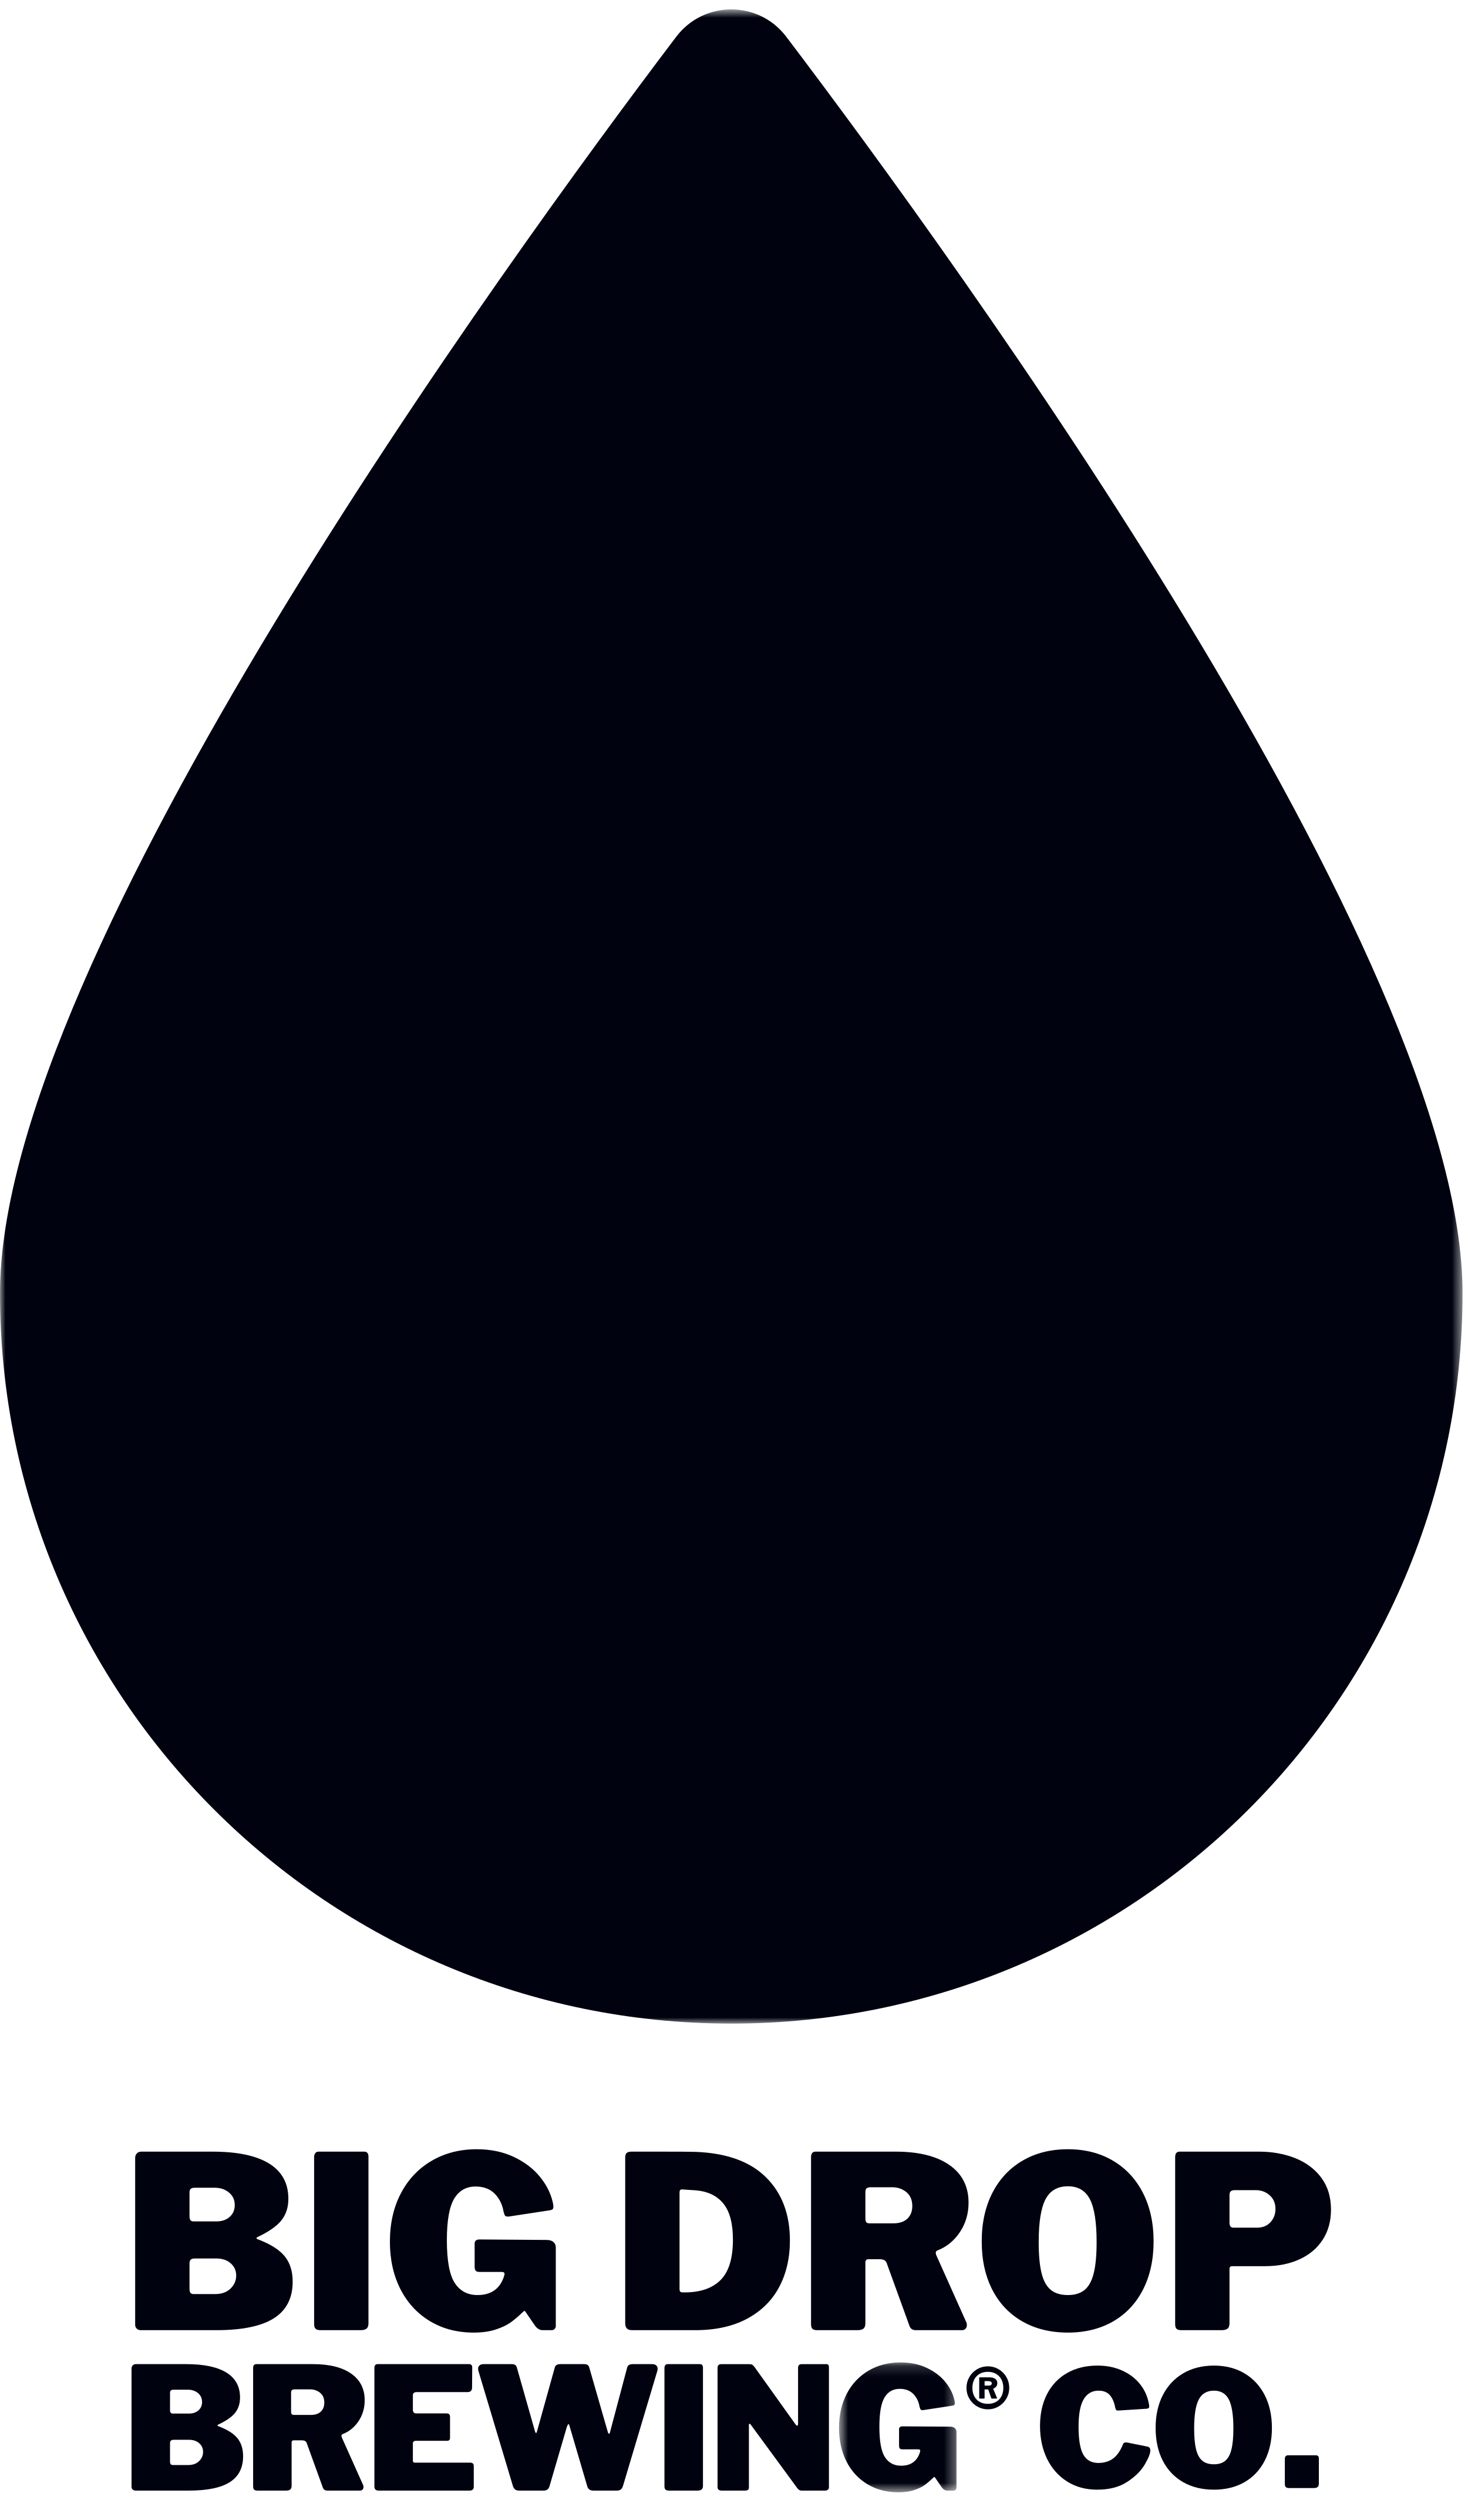
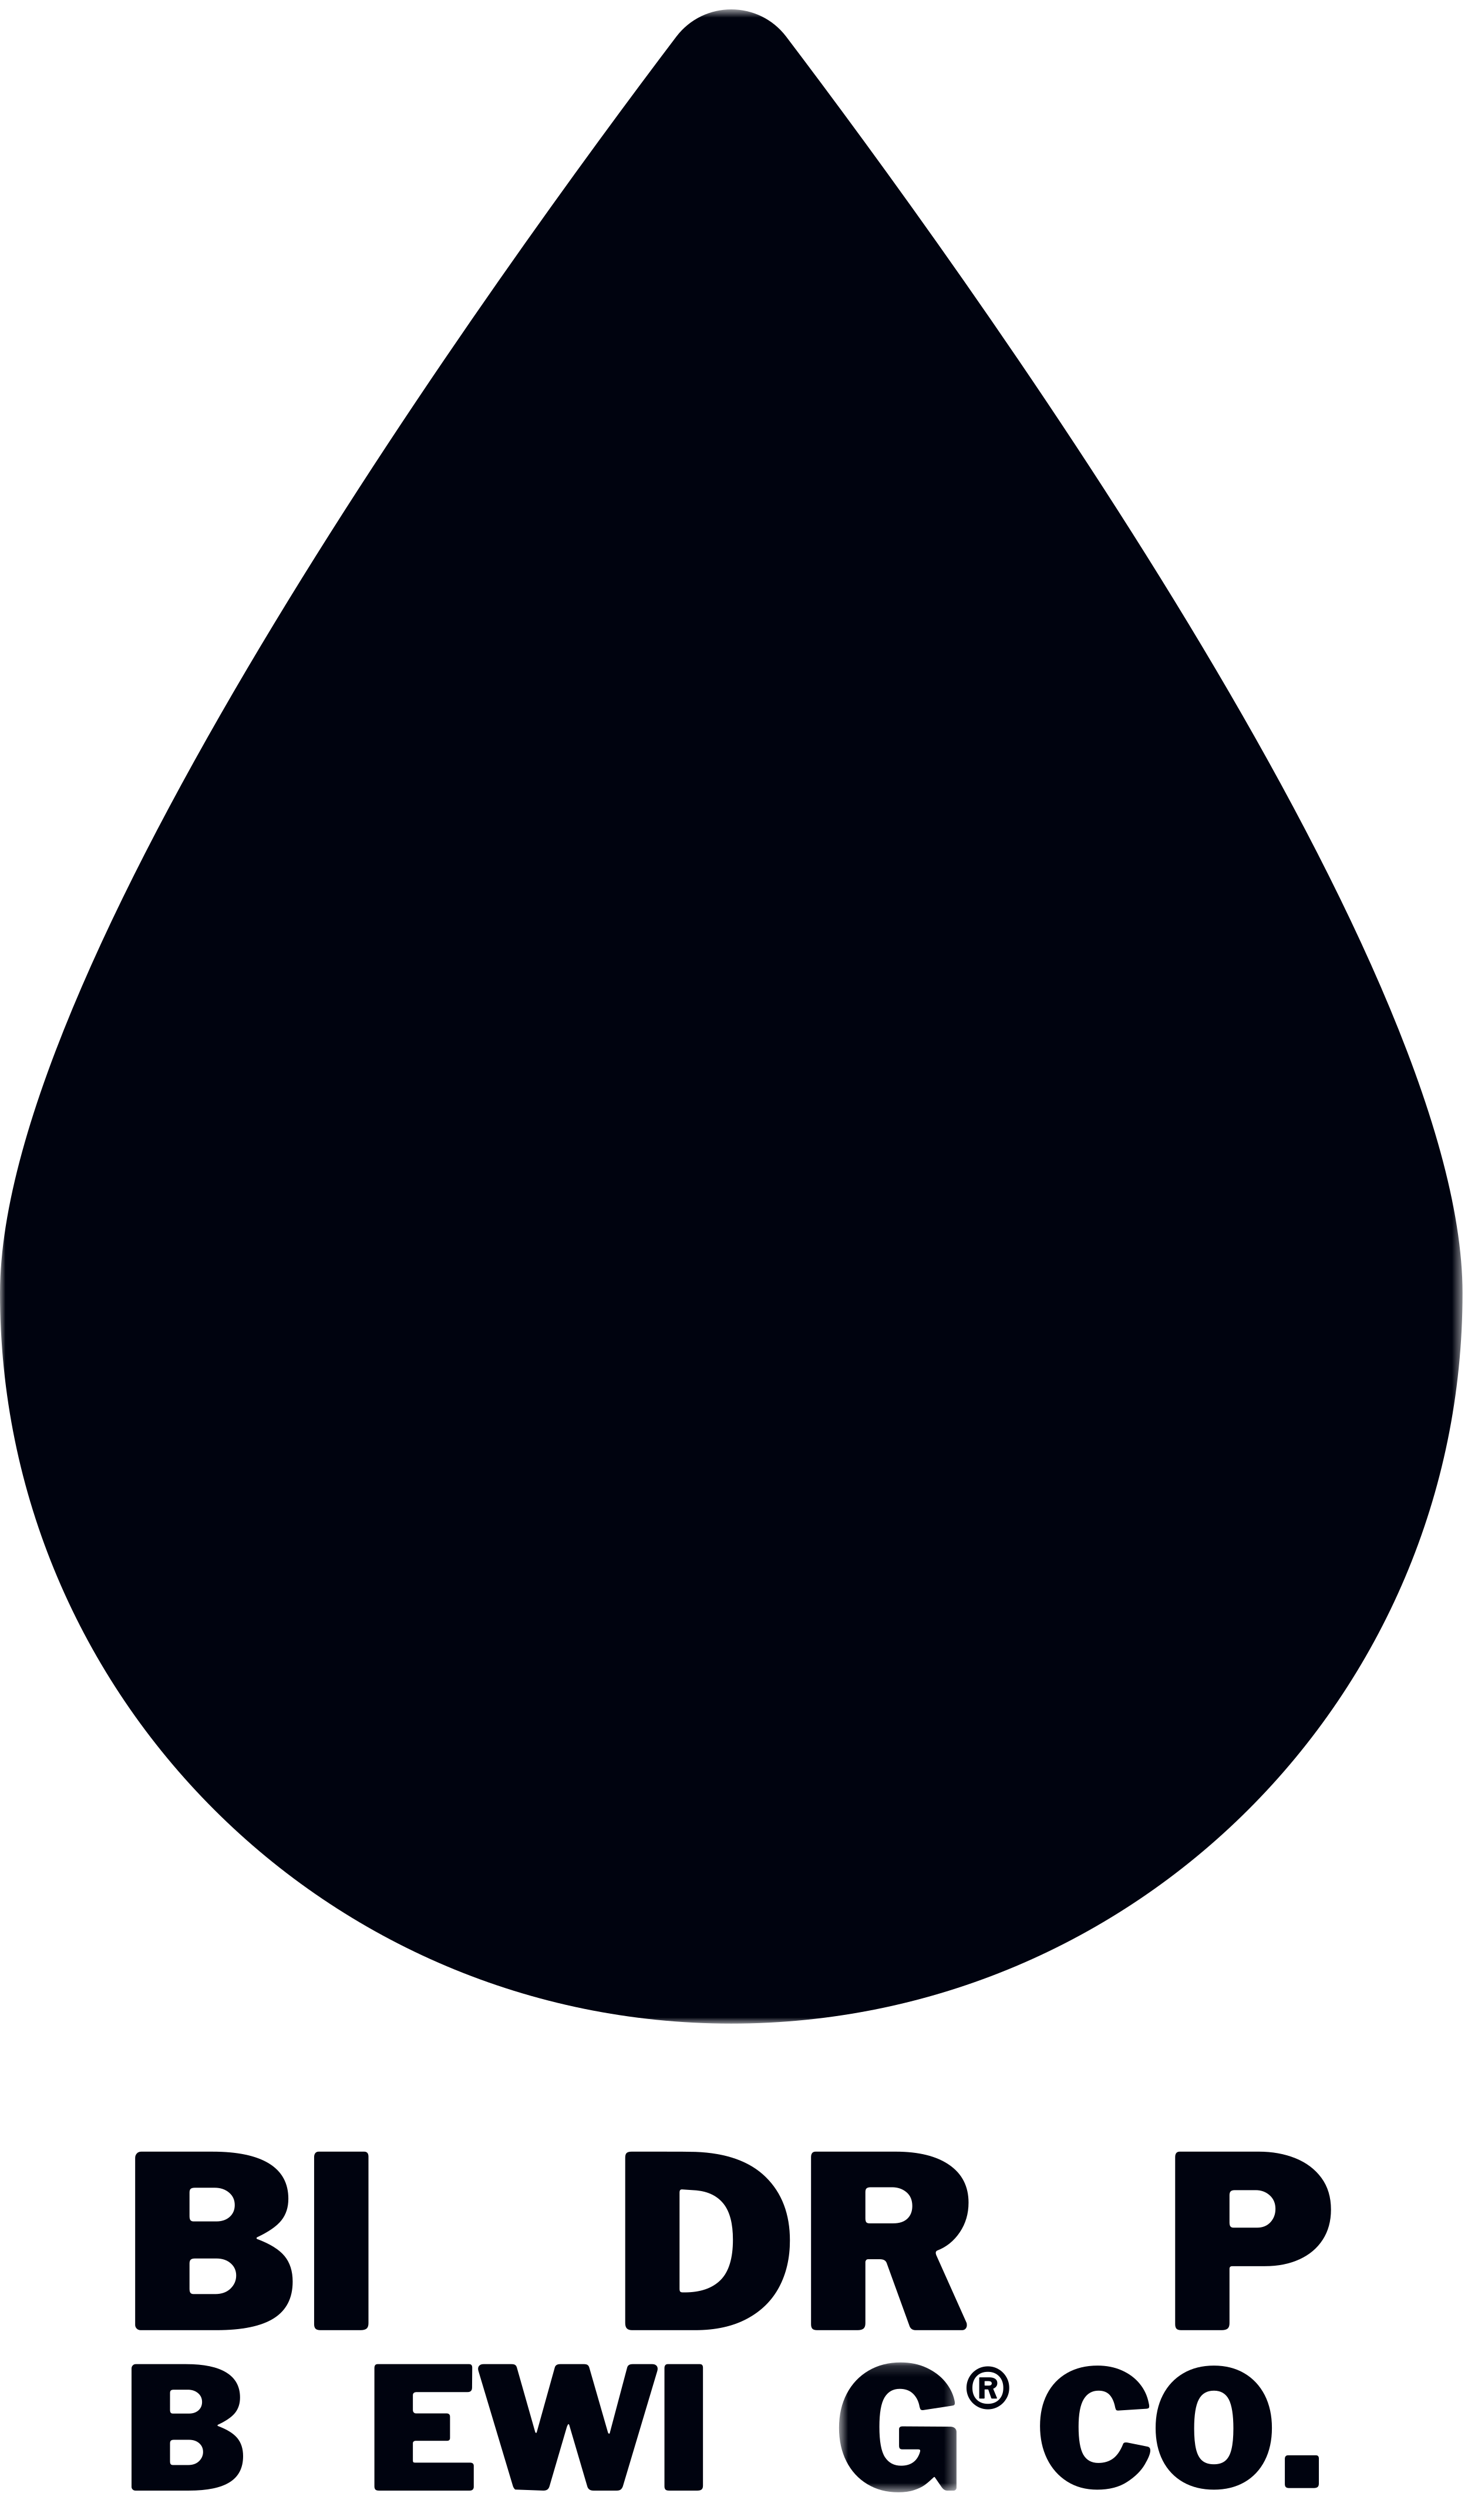
<svg xmlns="http://www.w3.org/2000/svg" xmlns:xlink="http://www.w3.org/1999/xlink" width="138px" height="235px" viewBox="0 0 138 235" version="1.1">
  <title>Logo</title>
  <defs>
    <polygon id="path-1" points="0.001 0.738 137.484 0.738 137.484 190.061 0.001 190.061" />
    <polygon id="path-3" points="0.644 0.16 11.689 0.16 11.689 12.368 0.644 12.368" />
  </defs>
  <g id="Symbols" stroke="none" stroke-width="1" fill="none" fill-rule="evenodd">
    <g id="Group-43">
      <g id="Group-3" transform="translate(0, 0.146)">
        <mask id="mask-2" fill="white">
          <use xlink:href="#path-1" />
        </mask>
        <g id="Clip-2" />
        <path d="M63.568,3.31 C47.572,24.423 0.001,89.852 0.001,121.399 C0.001,159.321 30.771,190.061 68.742,190.061 C106.702,190.061 137.485,159.321 137.485,121.399 C137.485,89.852 89.913,24.423 73.916,3.31 C71.318,-0.12 66.166,-0.12 63.568,3.31" id="Fill-1" fill="#00030F" mask="url(#mask-2)" />
      </g>
      <path d="M103.266,224.709 C103.733,224.709 104.087,224.851 104.332,225.13 C104.575,225.41 104.741,225.796 104.833,226.287 C104.863,226.408 104.895,226.489 104.925,226.522 C104.956,226.559 105.02,226.578 105.121,226.578 L107.789,226.408 C107.879,226.399 107.943,226.377 107.976,226.346 C108.013,226.315 108.033,226.256 108.033,226.164 C108.033,226.093 108.017,225.994 107.986,225.873 C107.854,225.188 107.569,224.582 107.132,224.051 C106.695,223.519 106.139,223.106 105.457,222.804 C104.778,222.503 104.016,222.352 103.174,222.352 C102.085,222.352 101.136,222.584 100.318,223.047 C99.501,223.513 98.871,224.175 98.428,225.03 C97.989,225.889 97.767,226.887 97.767,228.03 C97.767,229.185 97.989,230.213 98.428,231.115 C98.871,232.017 99.498,232.728 100.309,233.244 C101.123,233.76 102.067,234.016 103.143,234.016 C104.279,234.016 105.223,233.772 105.967,233.281 C106.714,232.793 107.264,232.249 107.614,231.65 C107.965,231.054 108.137,230.613 108.137,230.327 C108.137,230.143 108.063,230.026 107.91,229.976 L106.007,229.592 C105.964,229.584 105.909,229.577 105.838,229.577 C105.697,229.577 105.611,229.623 105.58,229.716 C105.325,230.359 105.008,230.816 104.627,231.094 C104.246,231.369 103.788,231.504 103.25,231.504 C102.611,231.504 102.141,231.245 101.839,230.727 C101.541,230.204 101.391,229.327 101.391,228.091 C101.391,226.899 101.554,226.037 101.88,225.505 C102.202,224.975 102.666,224.709 103.266,224.709" id="Fill-4" fill="#00030F" />
      <g id="Group-8" transform="translate(78.229, 221.894)">
        <mask id="mask-4" fill="white">
          <use xlink:href="#path-3" />
        </mask>
        <g id="Clip-7" />
        <path d="M6.351,2.645 C6.881,2.645 7.303,2.802 7.618,3.116 C7.931,3.431 8.13,3.835 8.214,4.326 C8.247,4.455 8.278,4.54 8.31,4.582 C8.342,4.625 8.417,4.647 8.533,4.647 L11.26,4.23 C11.355,4.218 11.424,4.198 11.465,4.166 C11.509,4.134 11.53,4.07 11.53,3.973 C11.53,3.898 11.515,3.798 11.483,3.67 C11.344,3.07 11.056,2.506 10.615,1.971 C10.172,1.437 9.594,1.001 8.877,0.666 C8.16,0.328 7.345,0.16 6.43,0.16 C5.305,0.16 4.303,0.417 3.425,0.93 C2.55,1.443 1.864,2.164 1.377,3.093 C0.888,4.023 0.644,5.094 0.644,6.313 C0.644,7.498 0.875,8.548 1.338,9.461 C1.799,10.374 2.453,11.087 3.297,11.599 C4.143,12.113 5.116,12.369 6.222,12.369 C6.797,12.369 7.289,12.299 7.704,12.16 C8.119,12.022 8.451,11.862 8.702,11.681 C8.951,11.498 9.214,11.273 9.489,11.007 C9.544,10.953 9.58,10.926 9.602,10.926 C9.634,10.926 9.655,10.944 9.665,10.976 L10.303,11.904 C10.452,12.106 10.622,12.208 10.813,12.208 L11.42,12.208 C11.493,12.208 11.556,12.182 11.61,12.129 C11.663,12.075 11.689,12.011 11.689,11.935 L11.689,6.697 C11.689,6.549 11.637,6.428 11.53,6.337 C11.424,6.246 11.275,6.199 11.084,6.199 L6.62,6.17 C6.397,6.17 6.287,6.26 6.287,6.441 L6.287,7.979 C6.287,8.107 6.311,8.197 6.358,8.252 C6.406,8.305 6.487,8.331 6.605,8.331 L8.103,8.331 C8.22,8.331 8.278,8.38 8.278,8.476 L8.247,8.604 L8.2,8.748 C7.912,9.496 7.339,9.87 6.478,9.87 C5.818,9.87 5.313,9.602 4.963,9.068 C4.612,8.535 4.438,7.583 4.438,6.216 C4.438,4.914 4.599,3.992 4.923,3.454 C5.247,2.915 5.722,2.645 6.351,2.645" id="Fill-6" fill="#00030F" mask="url(#mask-4)" />
      </g>
-       <path d="M70.712,222.271 C70.642,222.234 70.54,222.216 70.401,222.216 L67.802,222.216 C67.569,222.216 67.453,222.337 67.453,222.584 L67.453,233.782 C67.453,233.995 67.585,234.102 67.85,234.102 L70.017,234.102 C70.168,234.102 70.271,234.075 70.329,234.023 C70.387,233.968 70.411,233.878 70.401,233.749 L70.401,227.918 C70.401,227.865 70.417,227.833 70.449,227.822 C70.481,227.811 70.518,227.833 70.56,227.886 L74.943,233.863 C75.016,233.958 75.085,234.023 75.143,234.055 C75.2,234.087 75.277,234.102 75.373,234.102 L77.557,234.102 C77.663,234.102 77.751,234.075 77.82,234.023 C77.89,233.968 77.923,233.898 77.923,233.814 L77.923,222.488 C77.923,222.306 77.845,222.216 77.686,222.216 L75.373,222.216 C75.141,222.216 75.022,222.328 75.022,222.552 L75.022,227.79 C75.022,227.929 74.996,227.999 74.943,227.999 C74.89,227.999 74.832,227.95 74.767,227.854 L70.942,222.504 C70.858,222.387 70.78,222.309 70.712,222.271" id="Fill-9" fill="#00030F" />
      <path d="M15.983,229.665 C15.983,229.547 16.01,229.462 16.062,229.409 C16.116,229.354 16.213,229.327 16.349,229.327 L17.769,229.327 C18.162,229.327 18.481,229.435 18.725,229.648 C18.968,229.862 19.09,230.134 19.09,230.466 C19.09,230.796 18.967,231.084 18.717,231.332 C18.468,231.577 18.125,231.7 17.688,231.7 L16.254,231.7 C16.158,231.7 16.091,231.672 16.047,231.62 C16.004,231.564 15.983,231.475 15.983,231.346 L15.983,229.665 Z M15.983,224.938 C15.983,224.822 16.01,224.739 16.062,224.689 C16.116,224.642 16.213,224.618 16.349,224.618 L17.656,224.618 C18.039,224.618 18.359,224.726 18.612,224.938 C18.867,225.151 18.996,225.431 18.996,225.772 C18.996,226.091 18.885,226.354 18.662,226.557 C18.438,226.759 18.14,226.861 17.769,226.861 L16.254,226.861 C16.158,226.861 16.091,226.834 16.047,226.781 C16.004,226.727 15.983,226.636 15.983,226.508 L15.983,224.938 Z M12.732,234.102 L17.769,234.102 C19.49,234.102 20.767,233.838 21.602,233.308 C22.437,232.781 22.853,231.966 22.853,230.866 C22.853,230.172 22.672,229.606 22.31,229.168 C21.951,228.73 21.34,228.352 20.478,228.031 C20.458,228.02 20.447,228.001 20.447,227.975 C20.447,227.948 20.458,227.929 20.478,227.917 C21.255,227.554 21.797,227.18 22.105,226.789 C22.411,226.4 22.565,225.921 22.565,225.355 C22.565,224.318 22.138,223.536 21.283,223.008 C20.428,222.479 19.171,222.215 17.514,222.215 L12.764,222.215 C12.648,222.215 12.553,222.255 12.477,222.336 C12.402,222.414 12.365,222.514 12.365,222.632 L12.365,233.749 C12.365,233.845 12.401,233.929 12.469,233.998 C12.539,234.068 12.626,234.102 12.732,234.102 L12.732,234.102 Z" id="Fill-11" fill="#00030F" />
      <path d="M65.556,234.102 C65.737,234.102 65.868,234.069 65.955,233.999 C66.039,233.929 66.083,233.808 66.083,233.639 L66.083,222.553 C66.083,222.328 65.986,222.215 65.795,222.215 L62.767,222.215 C62.672,222.215 62.597,222.247 62.543,222.311 C62.49,222.375 62.462,222.465 62.462,222.584 L62.462,233.703 C62.462,233.84 62.496,233.941 62.559,234.007 C62.622,234.07 62.735,234.102 62.895,234.102 L65.556,234.102 Z" id="Fill-13" fill="#00030F" />
-       <path d="M50.474,228.559 C50.452,228.644 50.425,228.688 50.393,228.688 C50.352,228.688 50.314,228.623 50.282,228.495 L48.593,222.552 C48.561,222.433 48.507,222.349 48.434,222.296 C48.359,222.241 48.242,222.215 48.083,222.215 L45.452,222.215 C45.292,222.215 45.169,222.255 45.079,222.336 C44.987,222.415 44.942,222.524 44.942,222.664 C44.942,222.707 44.954,222.771 44.974,222.855 L48.225,233.702 C48.28,233.84 48.348,233.942 48.434,234.006 C48.518,234.07 48.639,234.102 48.799,234.102 L51.079,234.102 C51.239,234.102 51.363,234.07 51.455,234.006 C51.544,233.942 51.61,233.84 51.653,233.702 L53.294,228.093 C53.358,227.935 53.407,227.854 53.439,227.854 C53.48,227.854 53.518,227.924 53.549,228.063 L55.207,233.702 C55.282,233.968 55.473,234.102 55.78,234.102 L57.98,234.102 C58.14,234.102 58.262,234.07 58.348,234.006 C58.432,233.942 58.502,233.84 58.553,233.702 L61.791,222.855 C61.811,222.771 61.822,222.707 61.822,222.664 C61.822,222.524 61.778,222.415 61.688,222.336 C61.596,222.255 61.472,222.215 61.313,222.215 L59.464,222.215 C59.177,222.215 59.006,222.328 58.953,222.552 L57.328,228.67 C57.317,228.736 57.29,228.762 57.247,228.752 C57.206,228.74 57.174,228.704 57.151,228.64 L55.399,222.552 C55.366,222.433 55.313,222.349 55.239,222.296 C55.166,222.241 55.047,222.215 54.888,222.215 L52.656,222.215 C52.37,222.215 52.201,222.328 52.147,222.552 L50.474,228.559 Z" id="Fill-15" fill="#00030F" />
+       <path d="M50.474,228.559 C50.452,228.644 50.425,228.688 50.393,228.688 C50.352,228.688 50.314,228.623 50.282,228.495 L48.593,222.552 C48.561,222.433 48.507,222.349 48.434,222.296 C48.359,222.241 48.242,222.215 48.083,222.215 L45.452,222.215 C45.292,222.215 45.169,222.255 45.079,222.336 C44.987,222.415 44.942,222.524 44.942,222.664 C44.942,222.707 44.954,222.771 44.974,222.855 L48.225,233.702 C48.28,233.84 48.348,233.942 48.434,234.006 L51.079,234.102 C51.239,234.102 51.363,234.07 51.455,234.006 C51.544,233.942 51.61,233.84 51.653,233.702 L53.294,228.093 C53.358,227.935 53.407,227.854 53.439,227.854 C53.48,227.854 53.518,227.924 53.549,228.063 L55.207,233.702 C55.282,233.968 55.473,234.102 55.78,234.102 L57.98,234.102 C58.14,234.102 58.262,234.07 58.348,234.006 C58.432,233.942 58.502,233.84 58.553,233.702 L61.791,222.855 C61.811,222.771 61.822,222.707 61.822,222.664 C61.822,222.524 61.778,222.415 61.688,222.336 C61.596,222.255 61.472,222.215 61.313,222.215 L59.464,222.215 C59.177,222.215 59.006,222.328 58.953,222.552 L57.328,228.67 C57.317,228.736 57.29,228.762 57.247,228.752 C57.206,228.74 57.174,228.704 57.151,228.64 L55.399,222.552 C55.366,222.433 55.313,222.349 55.239,222.296 C55.166,222.241 55.047,222.215 54.888,222.215 L52.656,222.215 C52.37,222.215 52.201,222.328 52.147,222.552 L50.474,228.559 Z" id="Fill-15" fill="#00030F" />
      <path d="M35.625,234.102 L44.153,234.102 C44.281,234.102 44.377,234.07 44.44,234.007 C44.504,233.941 44.536,233.857 44.536,233.75 L44.536,231.78 C44.536,231.577 44.418,231.475 44.185,231.475 L39.004,231.475 C38.931,231.475 38.88,231.46 38.854,231.428 C38.826,231.396 38.813,231.335 38.813,231.25 L38.813,229.649 C38.813,229.584 38.837,229.531 38.886,229.488 C38.933,229.445 38.995,229.424 39.068,229.424 L42.017,229.424 C42.208,229.424 42.305,229.334 42.305,229.152 L42.305,227.166 C42.305,226.951 42.192,226.845 41.969,226.845 L39.099,226.845 C39.015,226.845 38.946,226.815 38.894,226.758 C38.839,226.699 38.813,226.616 38.813,226.508 L38.813,225.147 C38.813,224.944 38.935,224.843 39.18,224.843 L43.962,224.843 C44.238,224.843 44.377,224.699 44.377,224.411 L44.392,222.553 C44.392,222.328 44.296,222.215 44.104,222.215 L35.497,222.215 C35.297,222.215 35.196,222.338 35.196,222.584 L35.196,233.703 C35.196,233.84 35.227,233.941 35.291,234.007 C35.355,234.07 35.465,234.102 35.625,234.102" id="Fill-17" fill="#00030F" />
      <path d="M121.074,230.785 C120.982,230.785 120.911,230.816 120.859,230.872 C120.809,230.927 120.782,231.011 120.782,231.122 L120.782,233.482 C120.782,233.615 120.813,233.711 120.874,233.772 C120.936,233.834 121.043,233.865 121.194,233.865 L123.48,233.865 C123.662,233.865 123.791,233.831 123.868,233.763 C123.945,233.698 123.981,233.584 123.981,233.419 L123.981,231.094 C123.981,230.89 123.889,230.785 123.708,230.785 L121.074,230.785 Z" id="Fill-19" fill="#00030F" />
      <path d="M112.694,225.537 C112.982,224.984 113.456,224.709 114.116,224.709 C114.764,224.709 115.232,224.984 115.518,225.537 C115.8,226.087 115.945,226.994 115.945,228.261 C115.945,229.086 115.883,229.745 115.76,230.235 C115.641,230.726 115.447,231.078 115.183,231.298 C114.918,231.52 114.561,231.629 114.116,231.629 C113.659,231.629 113.296,231.52 113.028,231.298 C112.758,231.078 112.564,230.726 112.441,230.235 C112.318,229.745 112.257,229.086 112.257,228.261 C112.257,226.994 112.401,226.087 112.694,225.537 M111.214,233.306 C112.042,233.779 113.009,234.016 114.116,234.016 C115.214,234.016 116.173,233.779 116.996,233.306 C117.816,232.83 118.453,232.153 118.898,231.277 C119.344,230.399 119.568,229.38 119.568,228.215 C119.568,227.041 119.34,226.013 118.892,225.129 C118.437,224.249 117.801,223.563 116.98,223.078 C116.157,222.593 115.201,222.353 114.116,222.353 C113.019,222.353 112.056,222.593 111.23,223.078 C110.404,223.563 109.761,224.249 109.312,225.129 C108.858,226.013 108.634,227.041 108.634,228.215 C108.634,229.389 108.858,230.412 109.303,231.285 C109.749,232.156 110.388,232.83 111.214,233.306" id="Fill-21" fill="#00030F" />
-       <path d="M30.161,226.676 C29.944,226.885 29.632,226.989 29.229,226.989 L27.635,226.989 C27.529,226.989 27.457,226.963 27.42,226.911 C27.383,226.855 27.363,226.77 27.363,226.653 L27.363,224.906 C27.363,224.789 27.39,224.707 27.444,224.658 C27.497,224.61 27.592,224.586 27.731,224.586 L29.134,224.586 C29.517,224.586 29.837,224.696 30.098,224.914 C30.358,225.132 30.487,225.44 30.487,225.835 C30.487,226.188 30.379,226.469 30.161,226.676 M32.194,228.8 C32.811,228.565 33.313,228.16 33.702,227.582 C34.088,227.006 34.283,226.349 34.283,225.611 C34.283,224.533 33.857,223.696 33.007,223.105 C32.157,222.511 30.962,222.215 29.42,222.215 L24.097,222.215 C23.896,222.215 23.795,222.338 23.795,222.584 L23.795,233.703 C23.795,233.839 23.823,233.942 23.883,234.006 C23.942,234.07 24.05,234.102 24.21,234.102 L26.887,234.102 C27.067,234.102 27.201,234.068 27.285,233.999 C27.37,233.929 27.413,233.808 27.413,233.639 L27.413,229.552 C27.413,229.52 27.429,229.483 27.461,229.441 C27.493,229.397 27.54,229.377 27.603,229.377 L28.337,229.377 C28.487,229.377 28.597,229.397 28.673,229.441 C28.746,229.483 28.8,229.547 28.831,229.633 L30.33,233.766 C30.394,233.991 30.536,234.102 30.76,234.102 L33.851,234.102 C33.948,234.102 34.024,234.07 34.084,234.006 C34.142,233.942 34.171,233.863 34.171,233.766 C34.171,233.691 34.161,233.633 34.139,233.589 L32.13,229.103 C32.11,229.04 32.098,228.993 32.098,228.958 C32.098,228.885 32.13,228.832 32.194,228.8" id="Fill-23" fill="#00030F" />
-       <path d="M40.4,218.165 C41.592,218.888 42.969,219.25 44.528,219.25 C45.339,219.25 46.037,219.152 46.621,218.956 C47.207,218.76 47.675,218.534 48.029,218.278 C48.381,218.021 48.752,217.704 49.141,217.328 C49.217,217.253 49.27,217.215 49.3,217.215 C49.344,217.215 49.374,217.237 49.39,217.283 L50.289,218.594 C50.499,218.881 50.74,219.024 51.009,219.024 L51.864,219.024 C51.97,219.024 52.06,218.987 52.135,218.911 C52.21,218.836 52.248,218.745 52.248,218.64 L52.248,211.244 C52.248,211.033 52.173,210.863 52.023,210.735 C51.872,210.607 51.662,210.543 51.392,210.543 L45.092,210.497 C44.776,210.497 44.619,210.626 44.619,210.882 L44.619,213.053 C44.619,213.234 44.653,213.362 44.72,213.437 C44.788,213.512 44.904,213.55 45.069,213.55 L47.185,213.55 C47.349,213.55 47.432,213.618 47.432,213.754 L47.387,213.935 L47.319,214.139 C46.914,215.194 46.104,215.722 44.889,215.722 C43.959,215.722 43.246,215.345 42.751,214.591 C42.256,213.837 42.008,212.495 42.008,210.565 C42.008,208.726 42.238,207.425 42.695,206.664 C43.153,205.902 43.824,205.521 44.709,205.521 C45.459,205.521 46.056,205.744 46.497,206.188 C46.94,206.634 47.222,207.203 47.341,207.896 C47.387,208.077 47.432,208.198 47.477,208.258 C47.522,208.318 47.627,208.349 47.792,208.349 L51.639,207.761 C51.775,207.746 51.872,207.716 51.932,207.67 C51.992,207.625 52.023,207.535 52.023,207.399 C52.023,207.293 52,207.15 51.955,206.969 C51.76,206.125 51.351,205.326 50.729,204.572 C50.106,203.818 49.288,203.203 48.276,202.728 C47.263,202.253 46.112,202.016 44.821,202.016 C43.232,202.016 41.817,202.378 40.58,203.102 C39.342,203.826 38.378,204.843 37.688,206.155 C36.998,207.467 36.653,208.982 36.653,210.701 C36.653,212.374 36.979,213.856 37.632,215.145 C38.285,216.435 39.207,217.441 40.4,218.165" id="Fill-25" fill="#00030F" />
      <path d="M63.881,206.109 C63.881,205.989 63.899,205.906 63.937,205.861 C63.975,205.816 64.031,205.793 64.107,205.793 L65.456,205.883 C66.581,205.989 67.436,206.411 68.022,207.15 C68.607,207.889 68.899,209.012 68.899,210.519 C68.899,212.27 68.513,213.531 67.741,214.308 C66.968,215.084 65.839,215.473 64.354,215.473 L64.196,215.473 C64.077,215.473 63.993,215.45 63.949,215.405 C63.904,215.36 63.881,215.269 63.881,215.134 L63.881,206.109 Z M59.426,219.024 L65.344,219.024 C67.264,219.024 68.892,218.666 70.227,217.949 C71.561,217.234 72.567,216.242 73.242,214.976 C73.917,213.71 74.256,212.246 74.256,210.587 C74.256,208.116 73.505,206.136 72.004,204.651 C70.504,203.166 68.293,202.37 65.366,202.264 C64.931,202.249 63.821,202.242 62.036,202.242 L59.381,202.242 C59.156,202.242 58.998,202.284 58.909,202.367 C58.818,202.449 58.773,202.596 58.773,202.808 L58.773,218.346 C58.773,218.586 58.826,218.759 58.93,218.865 C59.035,218.971 59.201,219.024 59.426,219.024 L59.426,219.024 Z" id="Fill-27" fill="#00030F" />
      <path d="M115.579,206.335 C115.579,206.17 115.616,206.049 115.692,205.974 C115.767,205.899 115.901,205.861 116.096,205.861 L118.032,205.861 C118.557,205.861 119,206.023 119.36,206.348 C119.719,206.671 119.9,207.097 119.9,207.625 C119.9,208.122 119.741,208.54 119.427,208.881 C119.112,209.22 118.692,209.389 118.166,209.389 L115.962,209.389 C115.826,209.389 115.729,209.351 115.669,209.275 C115.608,209.2 115.579,209.073 115.579,208.892 L115.579,206.335 Z M111.055,219.024 L114.836,219.024 C115.091,219.024 115.279,218.975 115.399,218.877 C115.52,218.779 115.579,218.61 115.579,218.368 L115.579,213.256 C115.579,213.09 115.669,213.008 115.849,213.008 L118.932,213.008 C120.147,213.008 121.223,212.793 122.16,212.363 C123.099,211.934 123.826,211.32 124.344,210.519 C124.861,209.721 125.12,208.779 125.12,207.692 C125.12,206.516 124.82,205.522 124.22,204.707 C123.619,203.893 122.806,203.279 121.779,202.863 C120.751,202.45 119.607,202.242 118.346,202.242 L110.899,202.242 C110.614,202.242 110.471,202.415 110.471,202.763 L110.471,218.459 C110.471,218.654 110.512,218.797 110.595,218.888 C110.677,218.979 110.831,219.024 111.055,219.024 L111.055,219.024 Z" id="Fill-29" fill="#00030F" />
-       <path d="M98.284,206.72 C98.711,205.906 99.412,205.499 100.388,205.499 C101.348,205.499 102.038,205.906 102.458,206.72 C102.878,207.535 103.088,208.876 103.088,210.746 C103.088,211.967 102.998,212.94 102.818,213.663 C102.638,214.388 102.354,214.911 101.963,215.236 C101.573,215.56 101.048,215.722 100.388,215.722 C99.713,215.722 99.177,215.56 98.779,215.236 C98.381,214.911 98.092,214.388 97.912,213.663 C97.733,212.94 97.643,211.967 97.643,210.746 C97.643,208.876 97.857,207.535 98.284,206.72 M96.101,218.198 C97.323,218.899 98.752,219.25 100.388,219.25 C102.008,219.25 103.426,218.899 104.641,218.198 C105.855,217.497 106.794,216.498 107.454,215.202 C108.114,213.905 108.444,212.397 108.444,210.678 C108.444,208.945 108.11,207.425 107.443,206.12 C106.775,204.817 105.833,203.806 104.618,203.091 C103.403,202.374 101.993,202.016 100.388,202.016 C98.768,202.016 97.347,202.374 96.123,203.091 C94.901,203.806 93.956,204.817 93.288,206.12 C92.621,207.425 92.287,208.945 92.287,210.678 C92.287,212.412 92.617,213.924 93.277,215.213 C93.937,216.502 94.879,217.497 96.101,218.198" id="Fill-31" fill="#00030F" />
      <path d="M81.351,206.042 C81.351,205.876 81.388,205.759 81.463,205.691 C81.539,205.623 81.673,205.589 81.868,205.589 L83.849,205.589 C84.388,205.589 84.843,205.744 85.21,206.053 C85.578,206.362 85.761,206.796 85.761,207.353 C85.761,207.851 85.608,208.247 85.3,208.54 C84.993,208.835 84.554,208.982 83.983,208.982 L81.734,208.982 C81.584,208.982 81.482,208.944 81.43,208.869 C81.377,208.793 81.351,208.673 81.351,208.507 L81.351,206.042 Z M76.827,219.024 L80.608,219.024 C80.863,219.024 81.051,218.975 81.17,218.877 C81.291,218.779 81.351,218.61 81.351,218.368 L81.351,212.601 C81.351,212.556 81.373,212.502 81.418,212.443 C81.463,212.383 81.531,212.353 81.621,212.353 L82.656,212.353 C82.866,212.353 83.023,212.383 83.128,212.443 C83.233,212.502 83.309,212.593 83.353,212.714 L85.469,218.549 C85.558,218.866 85.761,219.024 86.076,219.024 L90.442,219.024 C90.576,219.024 90.685,218.979 90.768,218.888 C90.851,218.797 90.891,218.685 90.891,218.549 C90.891,218.443 90.877,218.36 90.847,218.3 L88.012,211.967 C87.982,211.876 87.966,211.809 87.966,211.764 C87.966,211.658 88.012,211.582 88.102,211.538 C88.971,211.206 89.681,210.632 90.228,209.819 C90.776,209.005 91.049,208.077 91.049,207.037 C91.049,205.514 90.45,204.333 89.249,203.498 C88.048,202.661 86.361,202.242 84.186,202.242 L76.67,202.242 C76.385,202.242 76.242,202.416 76.242,202.763 L76.242,218.459 C76.242,218.654 76.283,218.797 76.366,218.888 C76.449,218.979 76.603,219.024 76.827,219.024 L76.827,219.024 Z" id="Fill-33" fill="#00030F" />
      <path d="M34.232,202.242 L29.957,202.242 C29.822,202.242 29.716,202.287 29.642,202.378 C29.566,202.469 29.529,202.596 29.529,202.763 L29.529,218.458 C29.529,218.654 29.574,218.798 29.664,218.889 C29.754,218.979 29.911,219.024 30.137,219.024 L33.895,219.024 C34.15,219.024 34.337,218.974 34.457,218.877 C34.578,218.779 34.638,218.609 34.638,218.368 L34.638,202.717 C34.638,202.401 34.502,202.242 34.232,202.242" id="Fill-35" fill="#00030F" />
      <path d="M17.815,212.759 C17.815,212.593 17.852,212.473 17.928,212.397 C18.002,212.322 18.137,212.284 18.333,212.284 L20.335,212.284 C20.89,212.284 21.341,212.435 21.685,212.736 C22.031,213.038 22.203,213.423 22.203,213.889 C22.203,214.358 22.026,214.765 21.675,215.111 C21.321,215.458 20.837,215.631 20.223,215.631 L18.197,215.631 C18.062,215.631 17.965,215.594 17.905,215.518 C17.845,215.442 17.815,215.315 17.815,215.134 L17.815,212.759 Z M17.815,206.087 C17.815,205.921 17.852,205.804 17.928,205.737 C18.002,205.669 18.137,205.635 18.333,205.635 L20.178,205.635 C20.717,205.635 21.168,205.785 21.528,206.087 C21.888,206.389 22.068,206.78 22.068,207.262 C22.068,207.716 21.91,208.085 21.596,208.371 C21.28,208.657 20.86,208.801 20.335,208.801 L18.197,208.801 C18.062,208.801 17.965,208.763 17.905,208.688 C17.845,208.612 17.815,208.484 17.815,208.303 L17.815,206.087 Z M13.224,219.024 L20.335,219.024 C22.766,219.024 24.57,218.651 25.746,217.905 C26.924,217.158 27.513,216.009 27.513,214.456 C27.513,213.476 27.258,212.675 26.748,212.058 C26.238,211.439 25.376,210.904 24.16,210.453 C24.131,210.437 24.116,210.411 24.116,210.373 C24.116,210.335 24.131,210.31 24.16,210.294 C25.256,209.781 26.02,209.249 26.455,208.699 C26.891,208.149 27.108,207.475 27.108,206.675 C27.108,205.212 26.505,204.108 25.297,203.361 C24.089,202.615 22.315,202.243 19.975,202.243 L13.269,202.243 C13.105,202.243 12.969,202.298 12.864,202.411 C12.759,202.525 12.706,202.664 12.706,202.83 L12.706,218.526 C12.706,218.663 12.756,218.778 12.852,218.877 C12.951,218.975 13.074,219.024 13.224,219.024 L13.224,219.024 Z" id="Fill-37" fill="#00030F" />
      <path d="M91.807,225.539 C91.542,225.267 91.411,224.904 91.411,224.447 C91.411,223.995 91.542,223.631 91.807,223.354 C92.071,223.078 92.424,222.939 92.868,222.939 C93.301,222.939 93.651,223.078 93.917,223.354 C94.184,223.631 94.317,223.995 94.317,224.447 C94.317,224.904 94.185,225.267 93.921,225.539 C93.657,225.811 93.306,225.946 92.868,225.946 C92.424,225.946 92.071,225.811 91.807,225.539 M93.876,226.19 C94.182,226.01 94.424,225.766 94.604,225.458 C94.784,225.151 94.873,224.814 94.873,224.447 C94.873,224.08 94.784,223.741 94.604,223.43 C94.424,223.12 94.18,222.874 93.871,222.693 C93.562,222.513 93.228,222.423 92.868,222.423 C92.504,222.423 92.166,222.513 91.858,222.693 C91.548,222.874 91.305,223.12 91.124,223.43 C90.945,223.741 90.855,224.08 90.855,224.447 C90.855,224.814 90.945,225.151 91.124,225.458 C91.305,225.766 91.548,226.01 91.858,226.19 C92.166,226.372 92.504,226.463 92.868,226.463 C93.233,226.463 93.569,226.372 93.876,226.19" id="Fill-39" fill="#00030F" />
      <path d="M92.59,224.235 C92.568,224.235 92.557,224.217 92.557,224.184 L92.557,223.853 C92.557,223.843 92.558,223.833 92.561,223.824 C92.564,223.815 92.571,223.812 92.581,223.812 L92.608,223.812 L92.944,223.812 C93.034,223.812 93.104,223.831 93.155,223.871 C93.206,223.911 93.231,223.961 93.231,224.024 C93.231,224.091 93.206,224.143 93.155,224.18 C93.104,224.216 93.037,224.235 92.952,224.235 L92.59,224.235 Z M93.18,225.404 C93.191,225.437 93.214,225.454 93.248,225.454 L93.678,225.454 C93.694,225.454 93.707,225.447 93.714,225.433 C93.723,225.42 93.725,225.404 93.719,225.387 L93.374,224.556 C93.368,224.54 93.371,224.525 93.382,224.514 C93.489,224.474 93.577,224.411 93.648,224.324 C93.718,224.237 93.753,224.128 93.753,223.997 C93.753,223.822 93.685,223.689 93.551,223.595 C93.416,223.502 93.228,223.456 92.986,223.456 L92.094,223.456 C92.065,223.456 92.051,223.472 92.051,223.507 L92.051,225.404 C92.051,225.437 92.071,225.454 92.109,225.454 L92.481,225.454 C92.531,225.454 92.557,225.435 92.557,225.395 L92.557,224.624 C92.557,224.601 92.568,224.59 92.59,224.59 L92.835,224.59 C92.868,224.59 92.894,224.601 92.91,224.624 L93.18,225.404 Z" id="Fill-41" fill="#00030F" />
    </g>
  </g>
</svg>